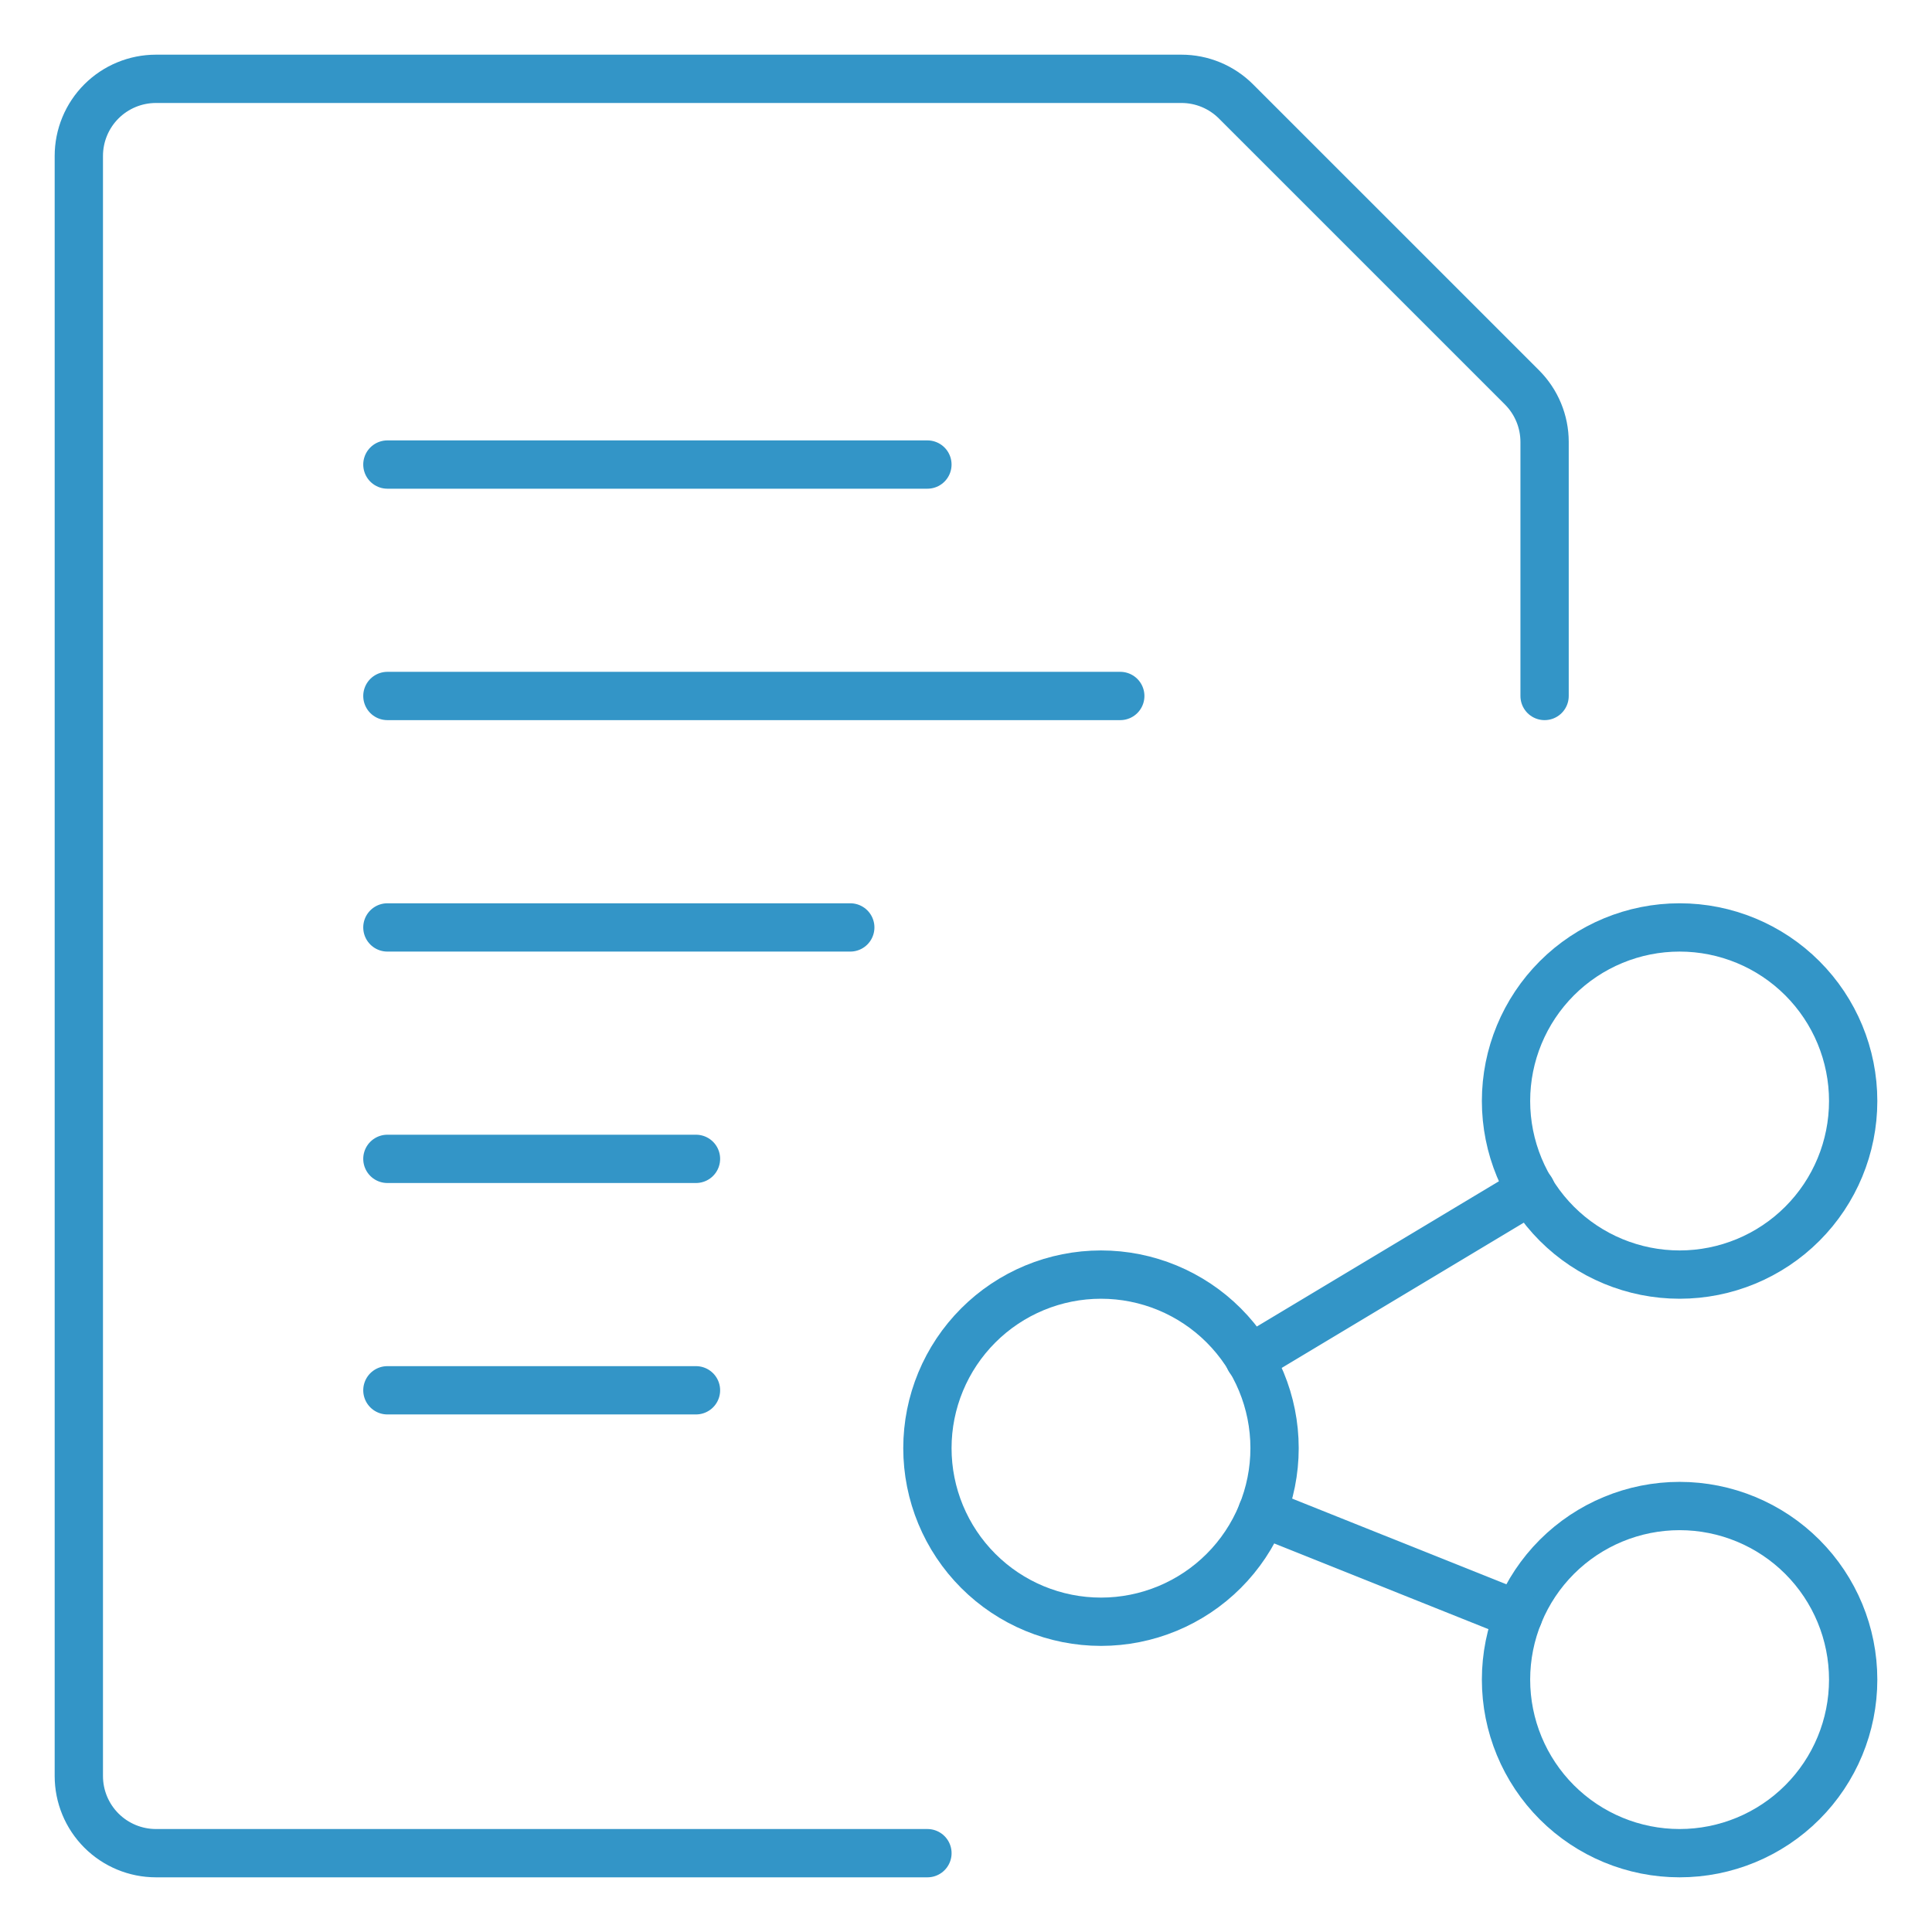
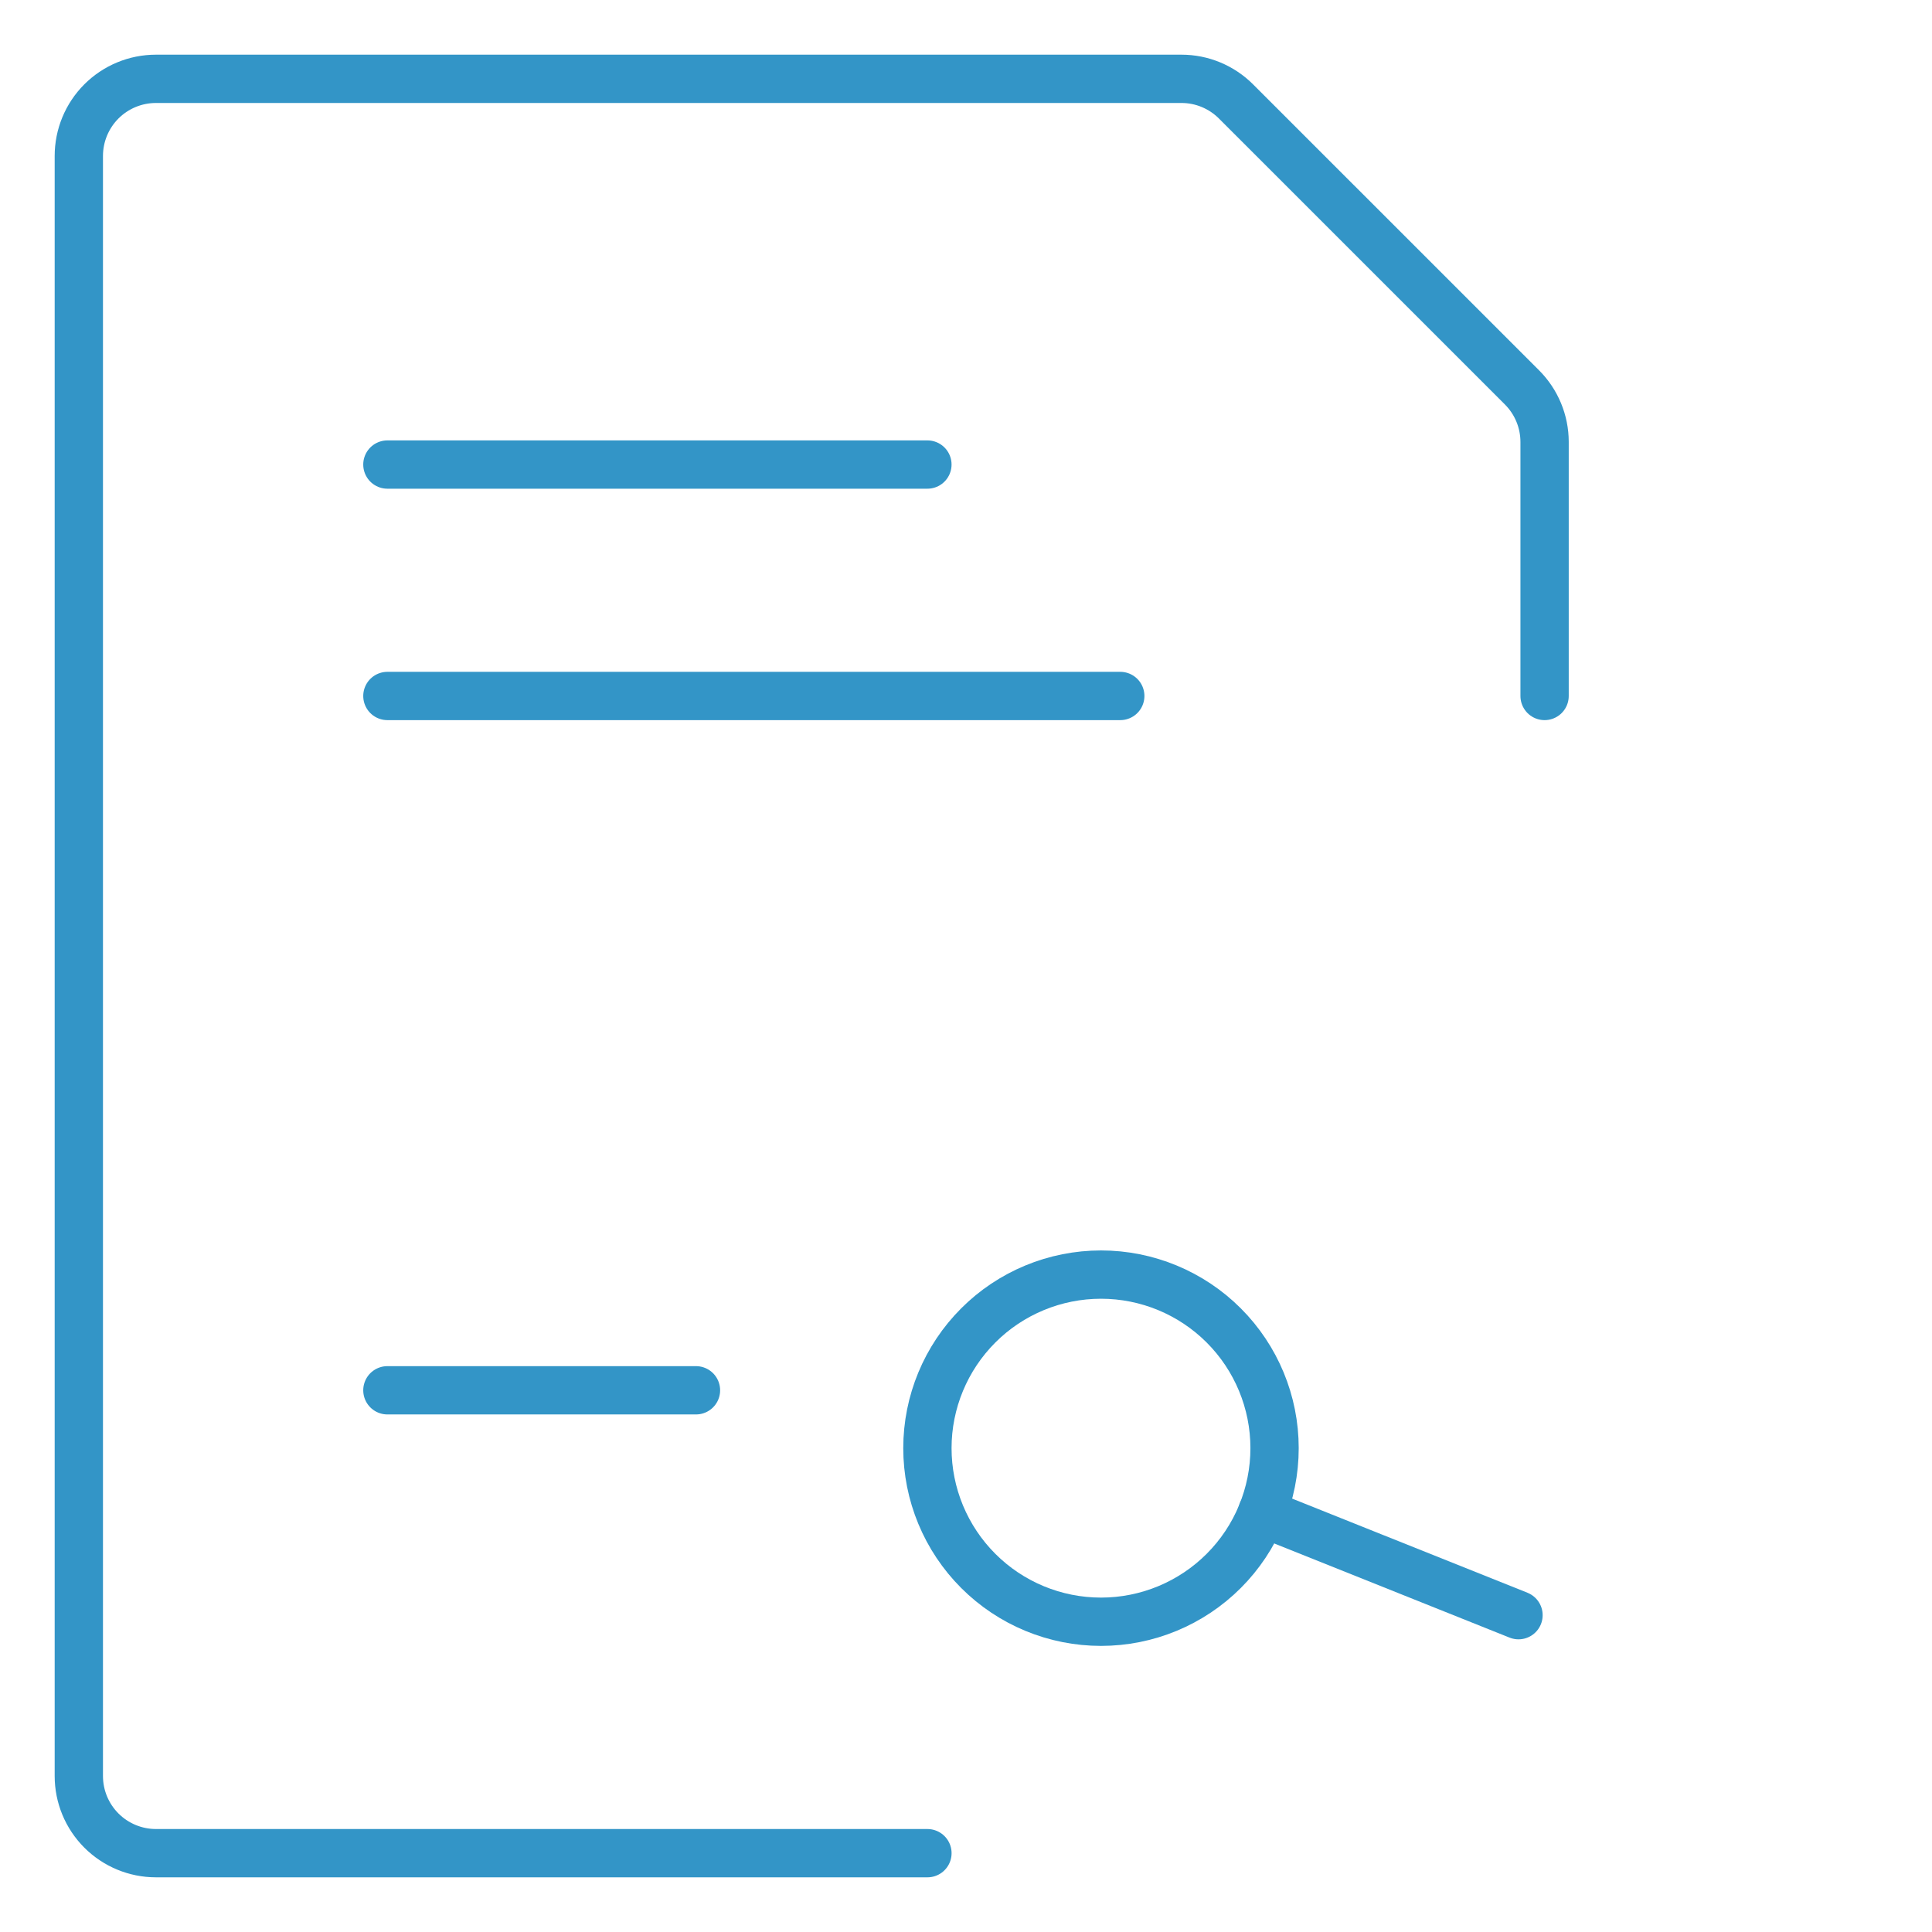
<svg xmlns="http://www.w3.org/2000/svg" width="80" height="80" viewBox="0 0 80 80" fill="none">
  <path d="M38.402 59.965C38.402 61.872 39.16 63.7 40.508 65.048C41.855 66.396 43.684 67.153 45.59 67.153C47.496 67.153 49.324 66.396 50.672 65.048C52.02 63.7 52.777 61.872 52.777 59.965C52.777 58.059 52.02 56.231 50.672 54.883C49.324 53.535 47.496 52.778 45.59 52.778C43.684 52.778 41.855 53.535 40.508 54.883C39.16 56.231 38.402 58.059 38.402 59.965Z" stroke="#3395C7" stroke-width="2" stroke-linecap="round" stroke-linejoin="round" />
-   <path d="M62.361 69.549C62.361 71.455 63.119 73.283 64.466 74.631C65.814 75.979 67.643 76.736 69.549 76.736C71.455 76.736 73.283 75.979 74.631 74.631C75.979 73.283 76.736 71.455 76.736 69.549C76.736 67.643 75.979 65.814 74.631 64.466C73.283 63.119 71.455 62.361 69.549 62.361C67.643 62.361 65.814 63.119 64.466 64.466C63.119 65.814 62.361 67.643 62.361 69.549Z" stroke="#3395C7" stroke-width="2" stroke-linecap="round" stroke-linejoin="round" />
-   <path d="M62.361 45.59C62.361 47.497 63.119 49.325 64.466 50.673C65.814 52.021 67.643 52.778 69.549 52.778C71.455 52.778 73.283 52.021 74.631 50.673C75.979 49.325 76.736 47.497 76.736 45.59C76.736 43.684 75.979 41.856 74.631 40.508C73.283 39.16 71.455 38.403 69.549 38.403C67.643 38.403 65.814 39.16 64.466 40.508C63.119 41.856 62.361 43.684 62.361 45.59Z" stroke="#3395C7" stroke-width="2" stroke-linecap="round" stroke-linejoin="round" />
-   <path d="M51.74 56.276L63.4 49.28" stroke="#3395C7" stroke-width="2" stroke-linecap="round" stroke-linejoin="round" />
  <path d="M52.26 62.633L62.878 66.881" stroke="#3395C7" stroke-width="2" stroke-linecap="round" stroke-linejoin="round" />
  <path d="M16.041 28.819H46.388" stroke="#3395C7" stroke-width="2" stroke-linecap="round" stroke-linejoin="round" />
-   <path d="M16.041 38.403H35.208" stroke="#3395C7" stroke-width="2" stroke-linecap="round" stroke-linejoin="round" />
  <path d="M16.041 19.236H38.402" stroke="#3395C7" stroke-width="2" stroke-linecap="round" stroke-linejoin="round" />
-   <path d="M16.041 47.986H28.819" stroke="#3395C7" stroke-width="2" stroke-linecap="round" stroke-linejoin="round" />
  <path d="M16.041 57.569H28.819" stroke="#3395C7" stroke-width="2" stroke-linecap="round" stroke-linejoin="round" />
  <path d="M38.403 76.736H6.458C5.611 76.736 4.798 76.399 4.199 75.8C3.6 75.201 3.264 74.389 3.264 73.541V6.458C3.264 5.611 3.6 4.798 4.199 4.199C4.798 3.6 5.611 3.264 6.458 3.264H48.922C49.769 3.264 50.581 3.601 51.18 4.2L63.022 16.041C63.621 16.64 63.958 17.453 63.958 18.3V28.819" stroke="#3395C7" stroke-width="2" stroke-linecap="round" stroke-linejoin="round" />
</svg>